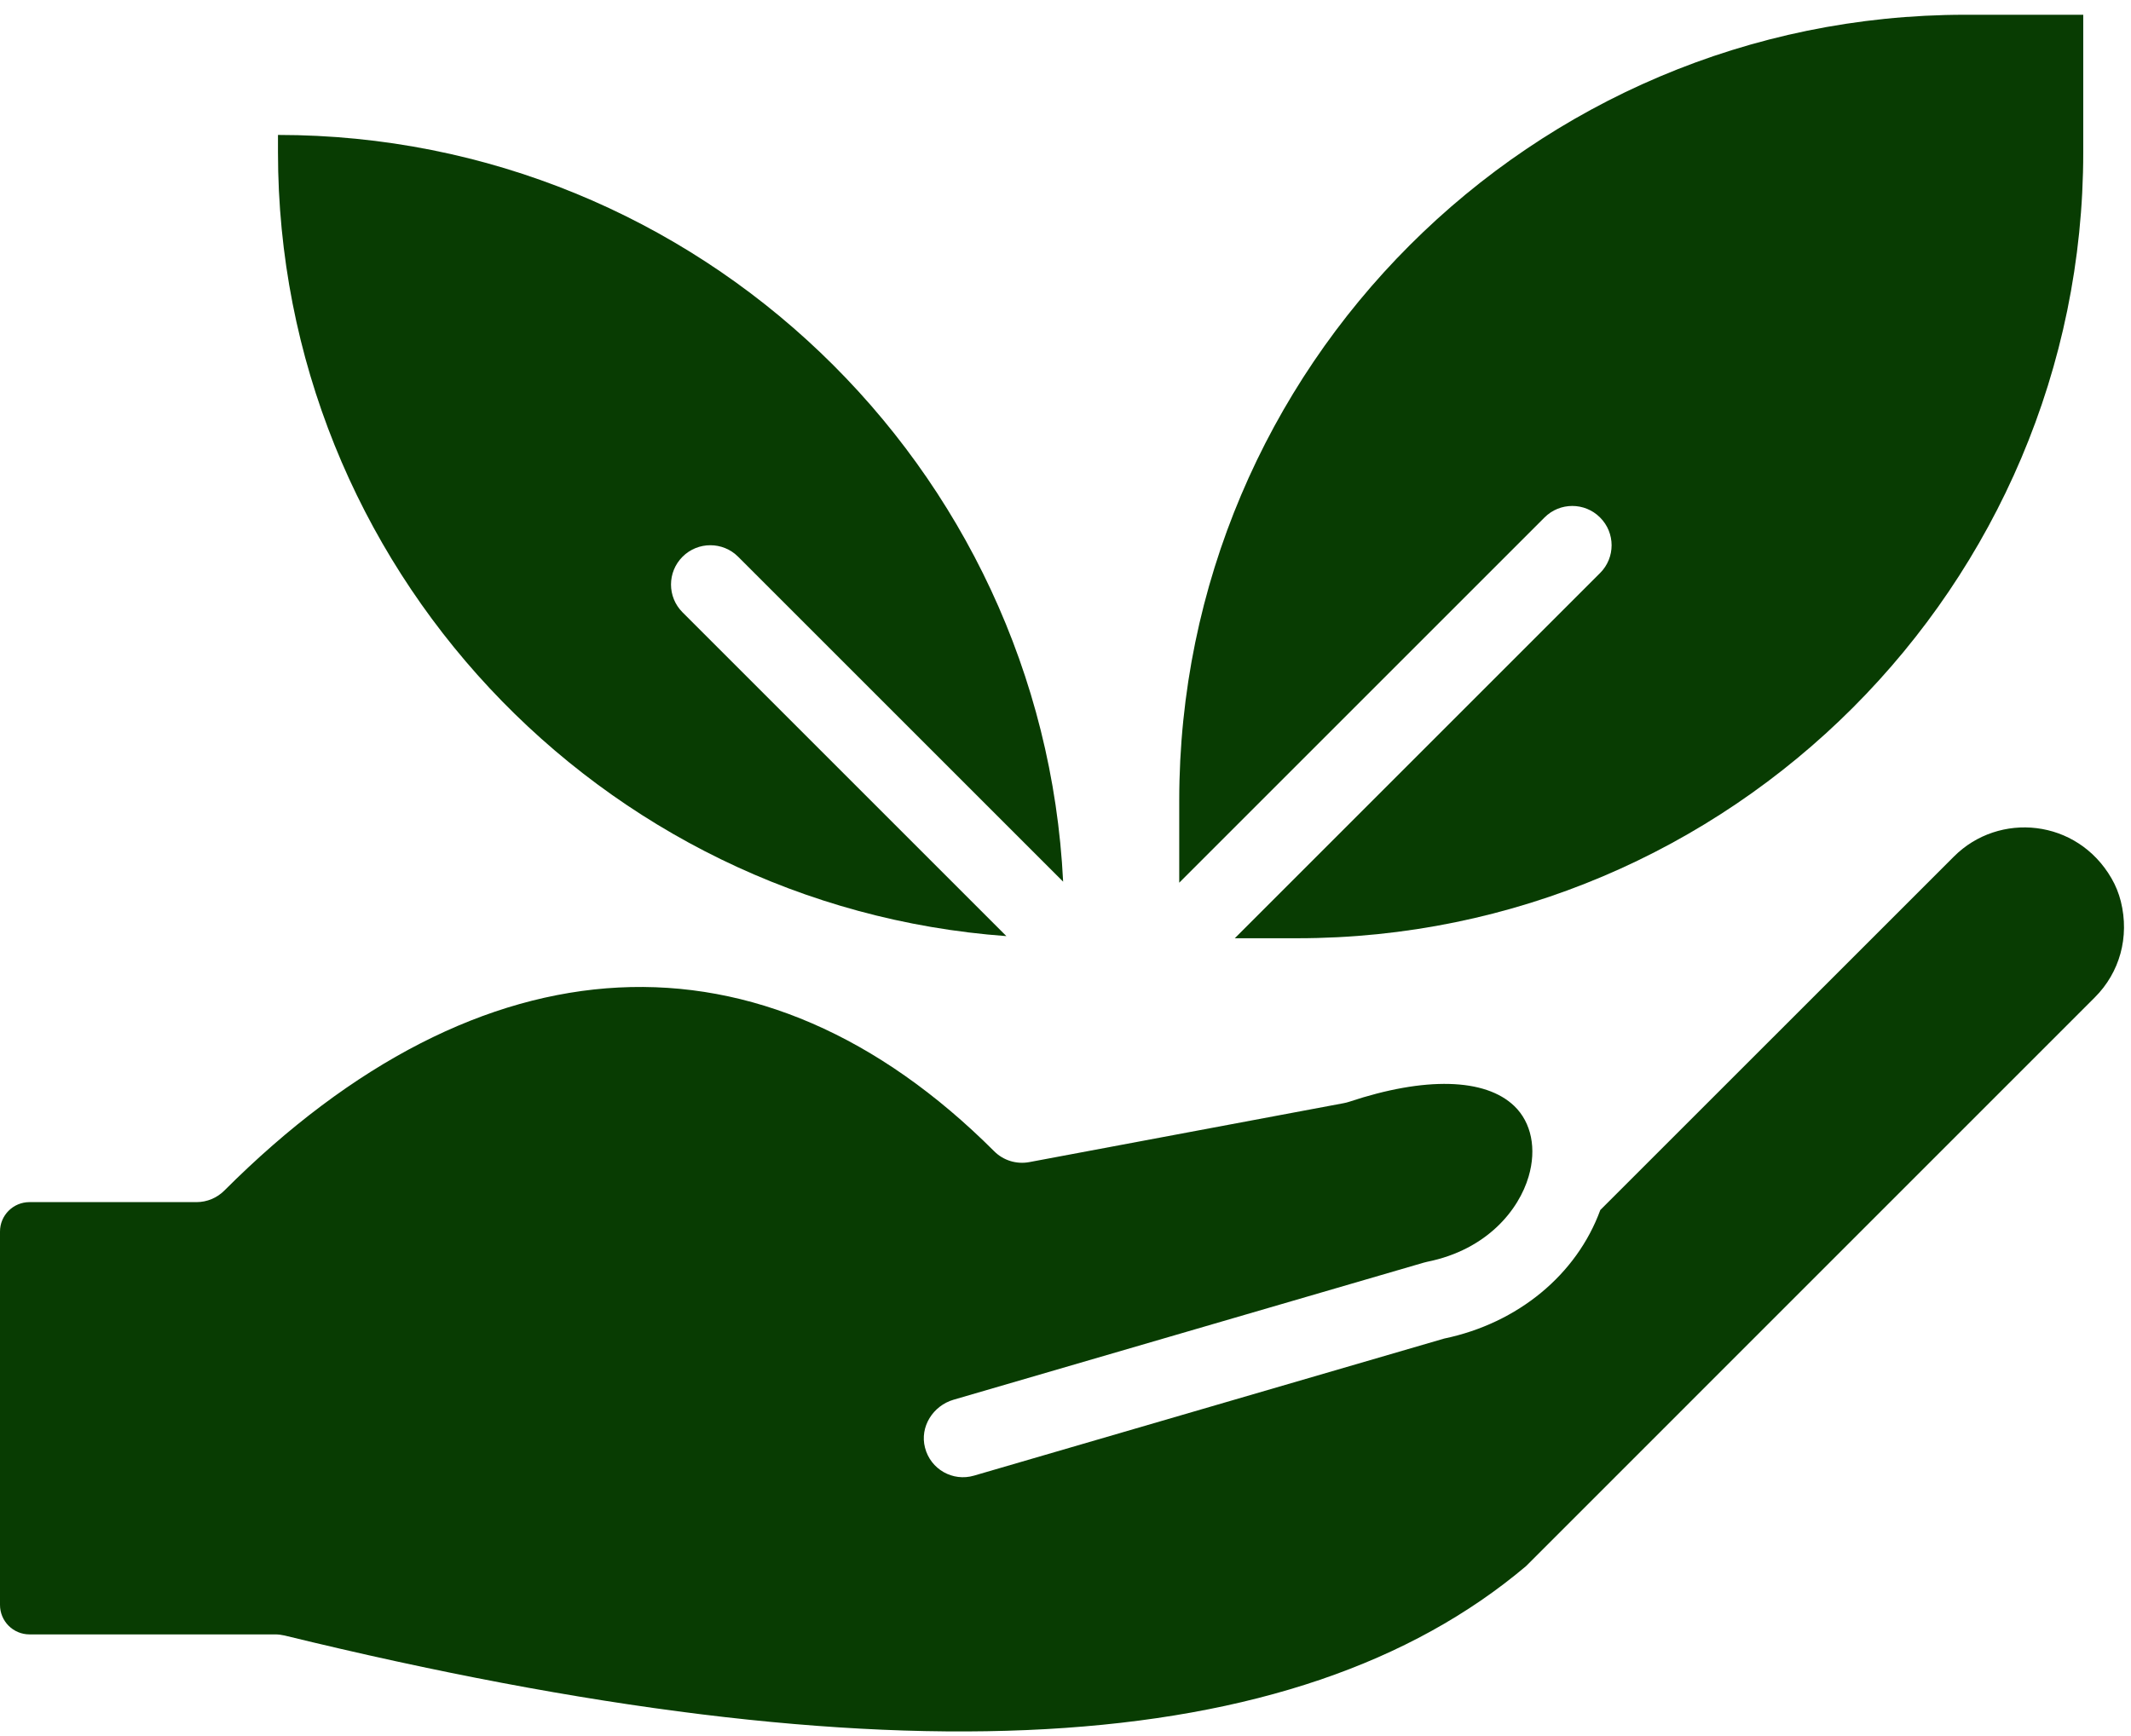
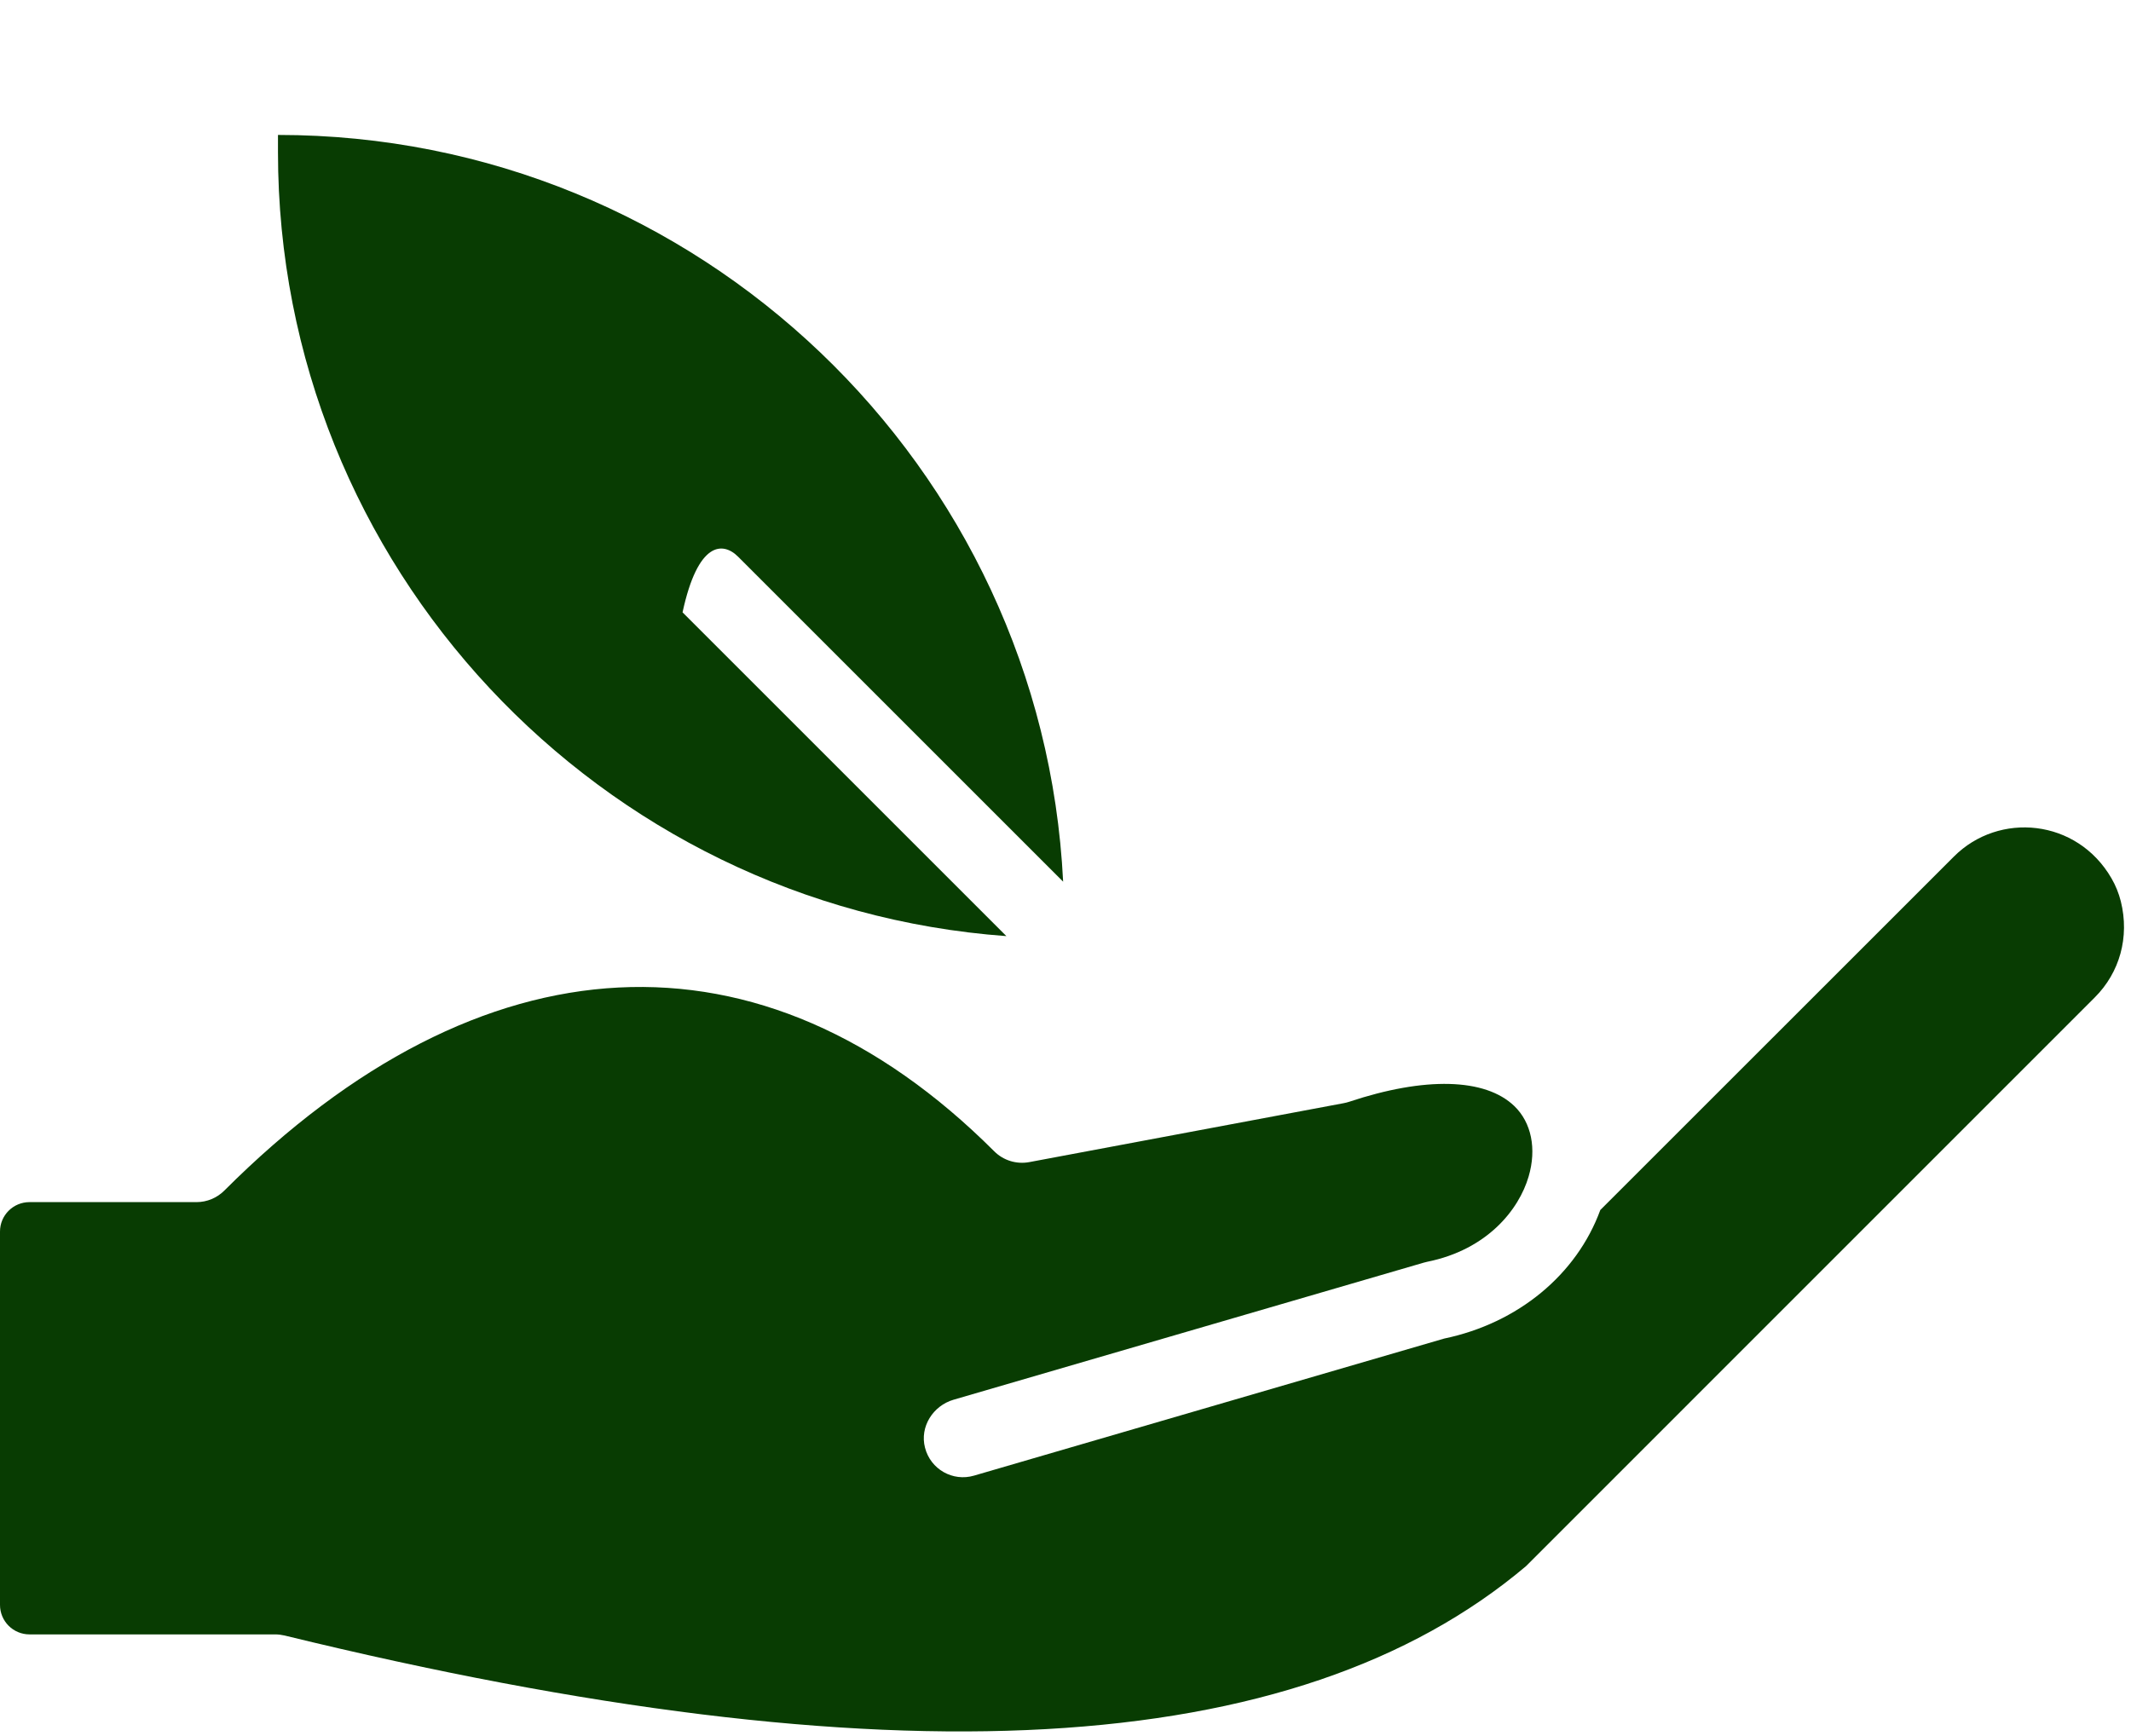
<svg xmlns="http://www.w3.org/2000/svg" width="27" height="22" viewBox="0 0 27 22" fill="none">
-   <path d="M12.751 11.863L8.648 7.76C8.453 7.565 8.453 7.25 8.648 7.055C8.842 6.861 9.158 6.861 9.352 7.055L13.47 11.173C13.21 5.911 8.847 1.71 3.522 1.71V1.929C3.522 7.175 7.599 11.487 12.751 11.863Z" fill="#083C02" />
-   <path d="M19.569 6.558C19.763 6.363 20.079 6.363 20.273 6.558C20.468 6.752 20.468 7.068 20.273 7.262L15.645 11.89H16.435C21.927 11.89 26.395 7.422 26.395 1.93V0.187H24.901C19.409 0.187 14.941 4.655 14.941 10.147V11.186L19.569 6.558Z" fill="#083C02" />
+   <path d="M12.751 11.863L8.648 7.76C8.842 6.861 9.158 6.861 9.352 7.055L13.47 11.173C13.21 5.911 8.847 1.71 3.522 1.71V1.929C3.522 7.175 7.599 11.487 12.751 11.863Z" fill="#083C02" />
  <path d="M24.756 10.855L20.276 15.334C19.977 16.152 19.234 16.768 18.298 16.963L12.341 18.7C12.072 18.779 11.79 18.62 11.72 18.346C11.651 18.082 11.821 17.814 12.082 17.738L18.039 16.001C18.053 15.997 18.068 15.993 18.083 15.99C18.842 15.837 19.245 15.331 19.368 14.909C19.471 14.558 19.403 14.225 19.187 14.017C18.819 13.662 18.055 13.642 17.092 13.963C17.07 13.97 17.047 13.976 17.025 13.98L13.041 14.727C12.879 14.757 12.713 14.706 12.597 14.59C9.655 11.649 6.1 11.83 2.842 15.088C2.749 15.181 2.622 15.234 2.49 15.234H0.374C0.167 15.234 0 15.401 0 15.607V20.338C0 20.545 0.167 20.712 0.374 20.712H3.486C3.526 20.712 3.566 20.717 3.605 20.726C11.272 22.598 16.418 22.311 19.335 19.847L26.541 12.64C26.856 12.326 26.984 11.876 26.871 11.422C26.845 11.32 26.806 11.222 26.753 11.131C26.316 10.375 25.327 10.283 24.756 10.855Z" fill="#083C02" />
</svg>